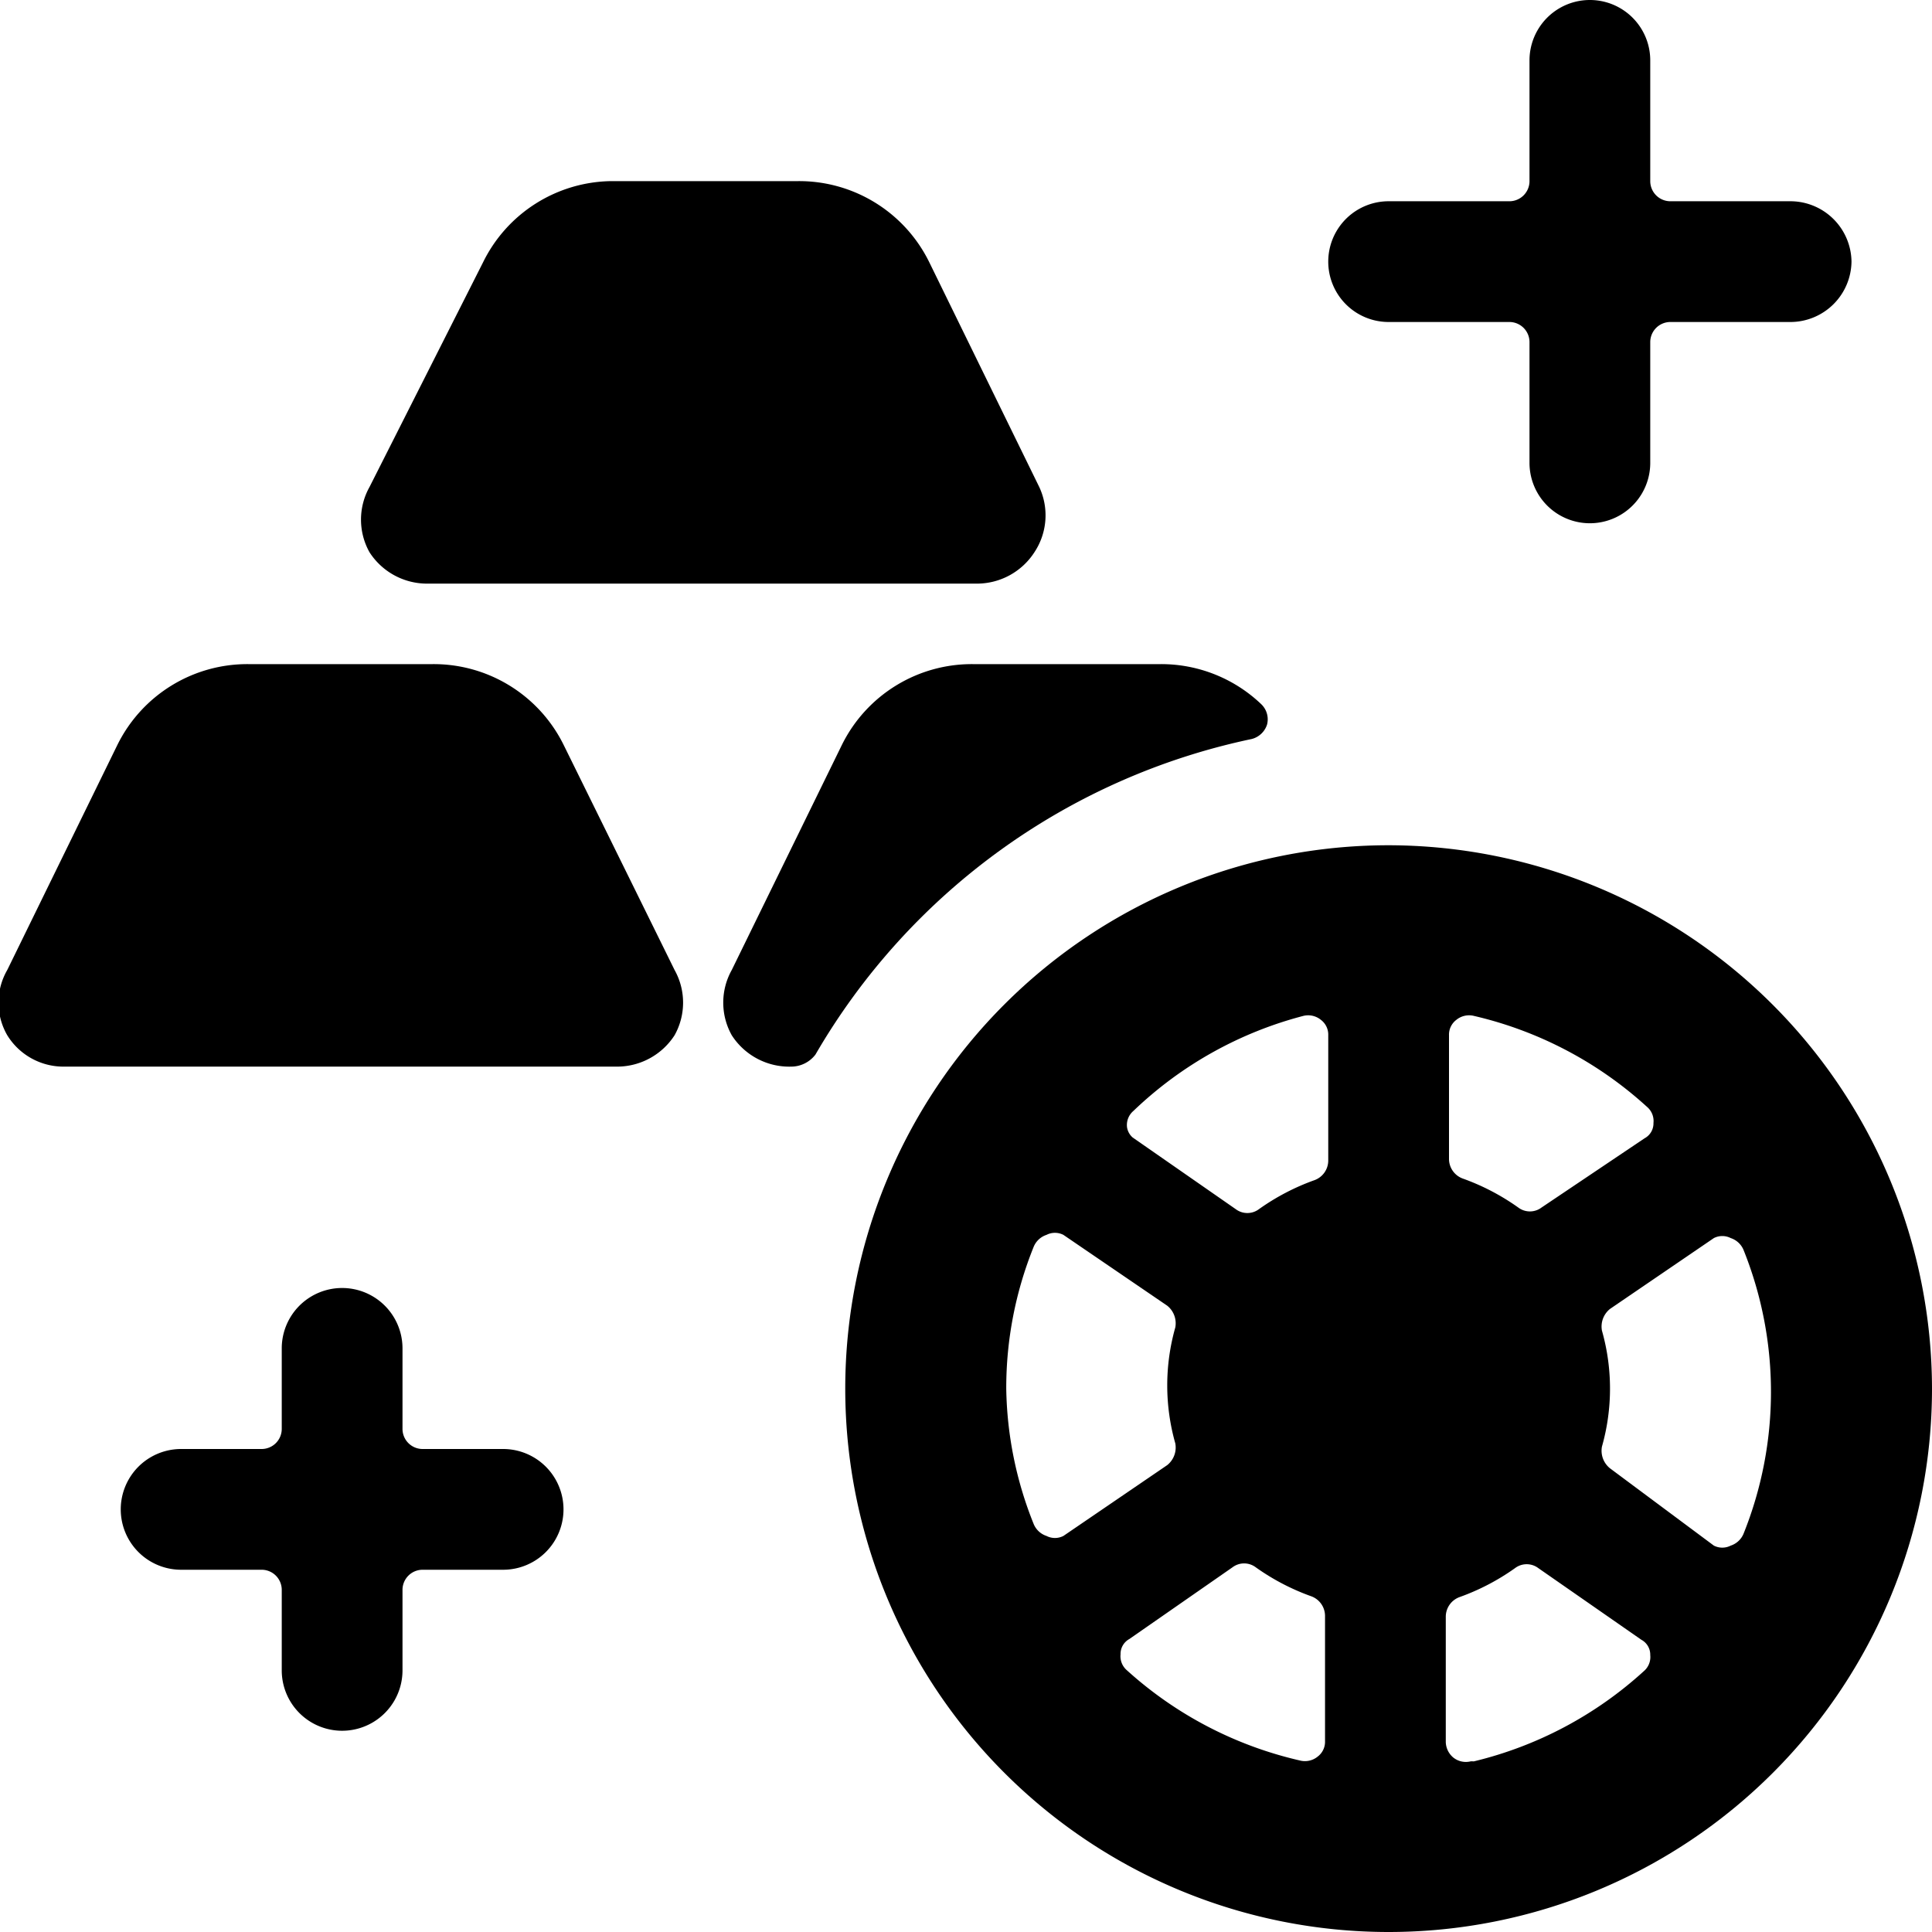
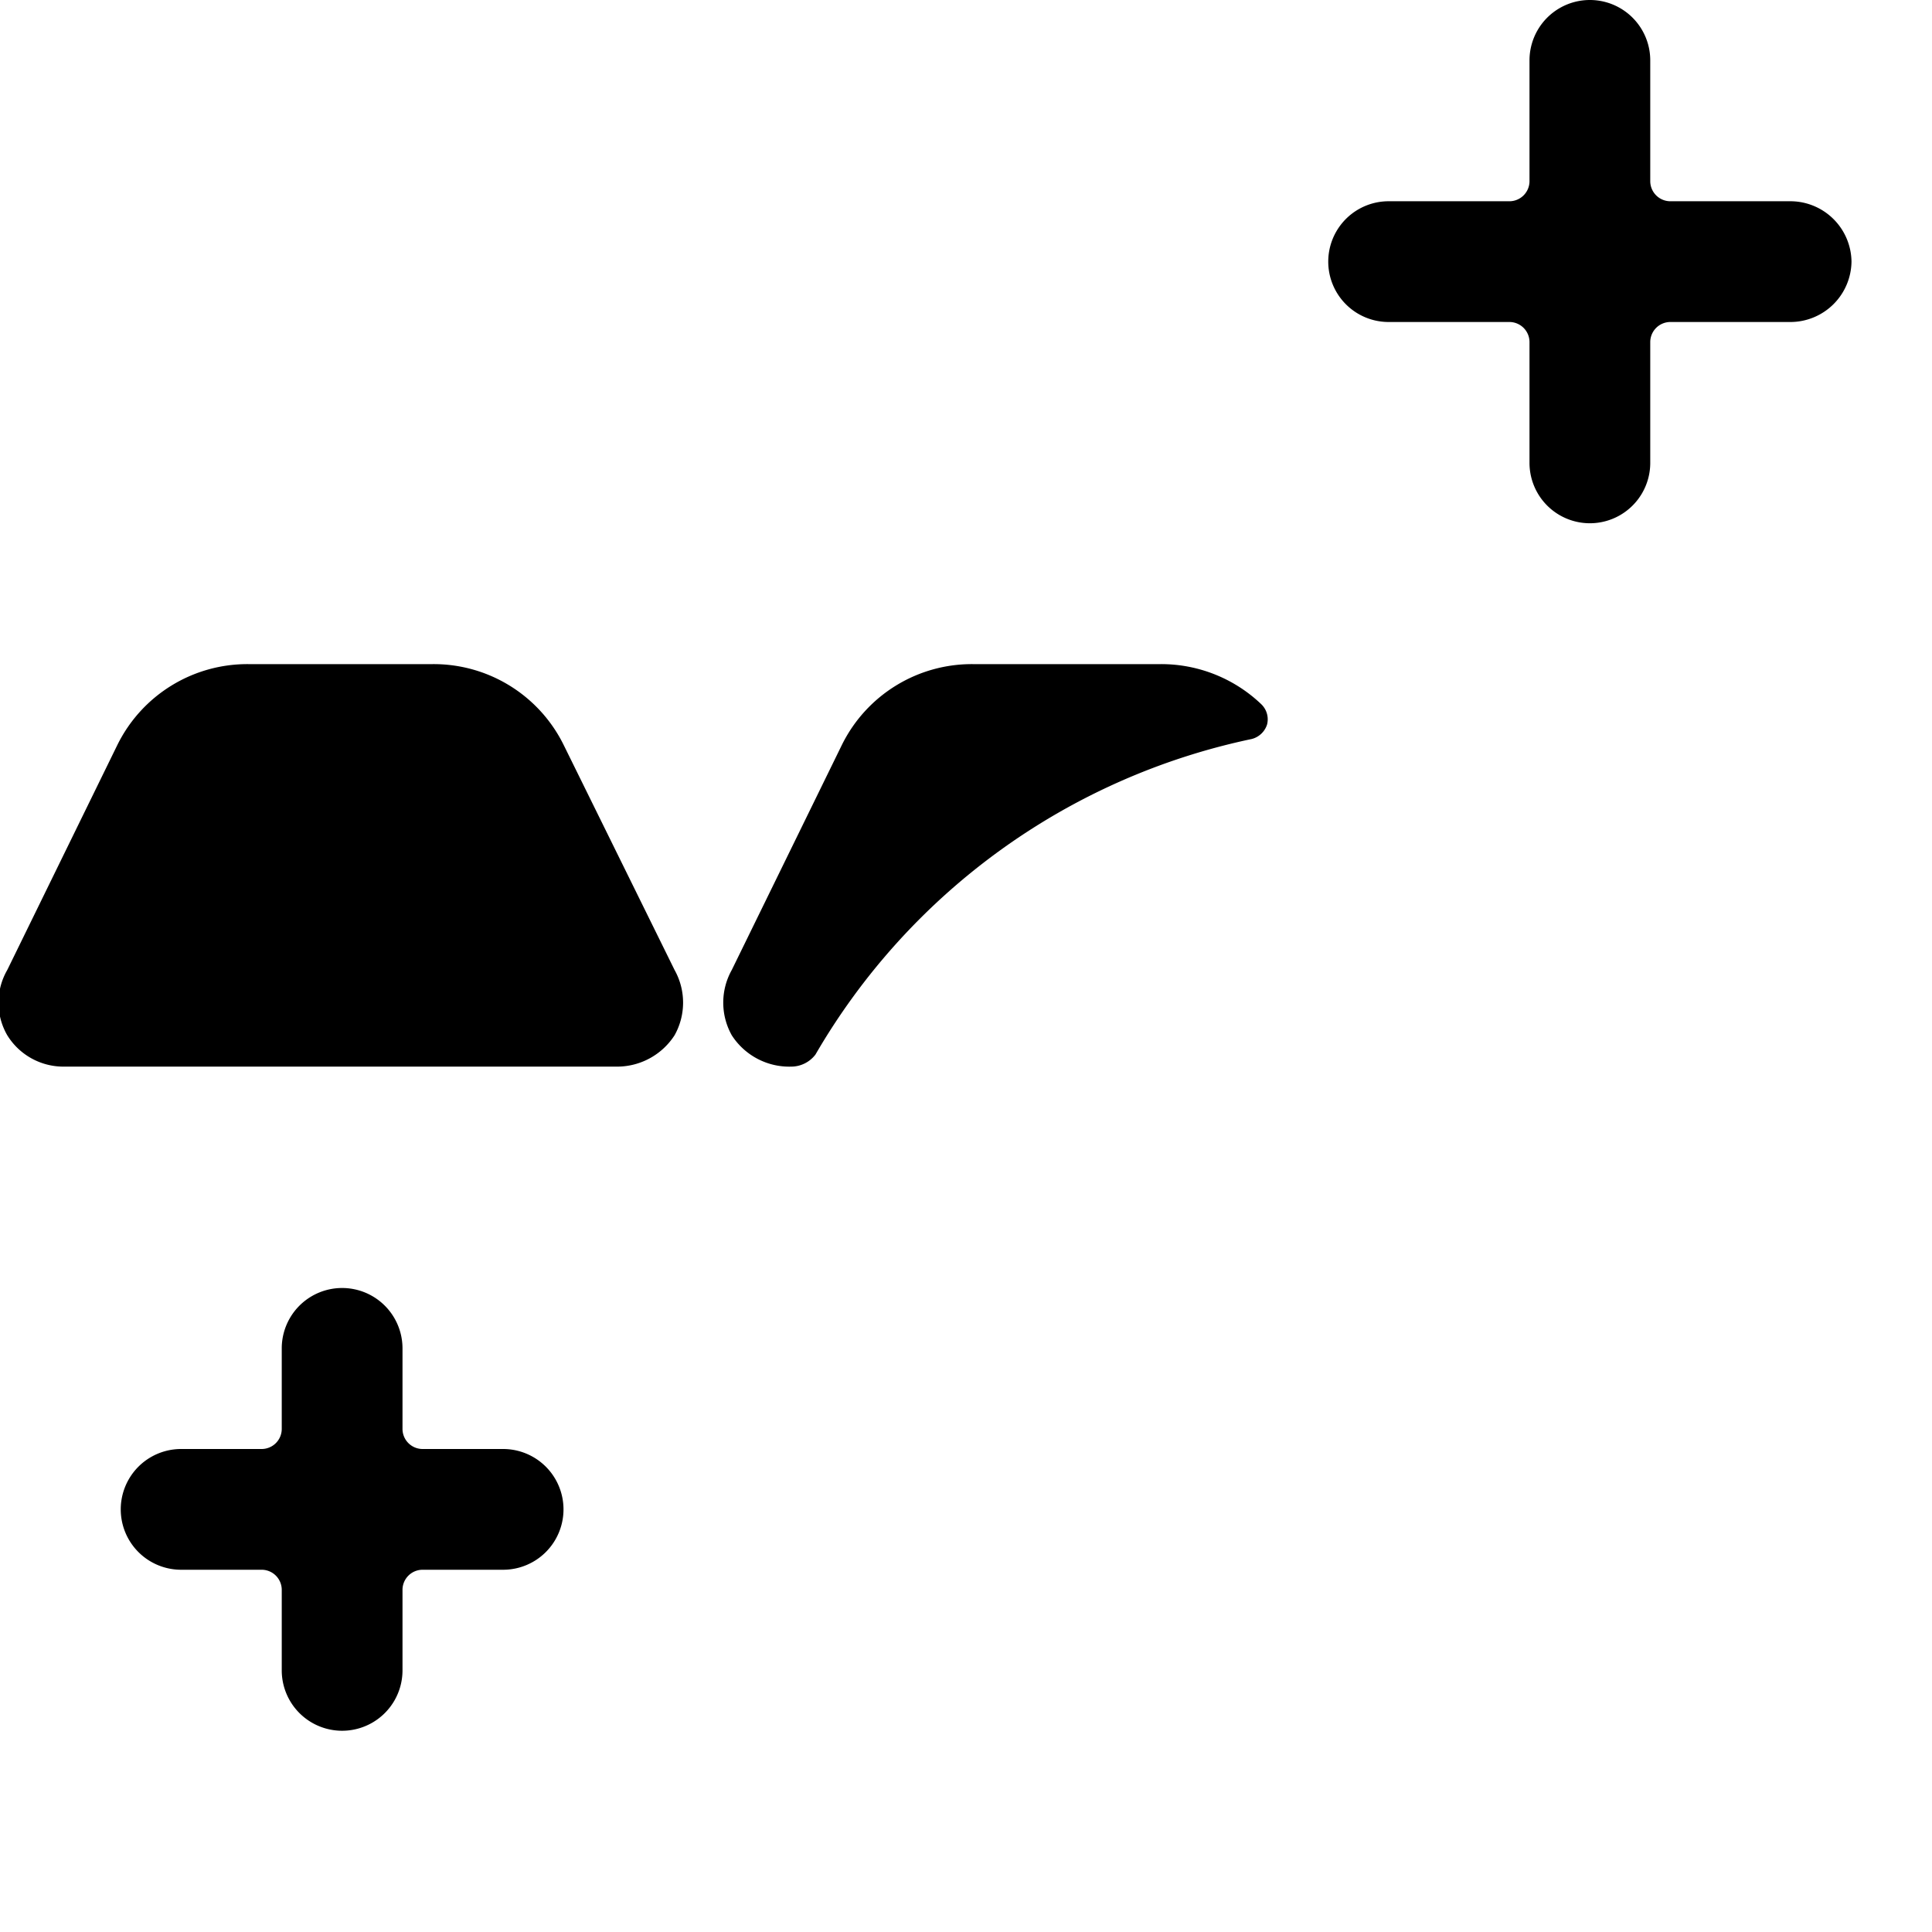
<svg xmlns="http://www.w3.org/2000/svg" viewBox="0 0 24 24">
  <g>
    <path d="M7 9.25a1.8 1.8 0 0 0 -1.63 -1H3.09a1.8 1.8 0 0 0 -1.63 1l-1.37 2.8a0.81 0.81 0 0 0 0 0.81 0.82 0.82 0 0 0 0.7 0.39h6.88a0.85 0.85 0 0 0 0.71 -0.39 0.83 0.83 0 0 0 0 -0.81Z" fill="#000000" stroke-width="1" />
-     <path d="m12.91 6.05 -1.37 -2.8a1.8 1.8 0 0 0 -1.63 -1H7.59A1.8 1.8 0 0 0 6 3.26L4.59 6.05a0.83 0.83 0 0 0 0 0.81 0.85 0.85 0 0 0 0.71 0.39h6.84a0.85 0.85 0 0 0 0.71 -0.39 0.83 0.83 0 0 0 0.06 -0.81Z" fill="#000000" stroke-width="1" />
    <path d="M23 3.25a0.76 0.76 0 0 0 -0.75 -0.75h-1.5a0.25 0.25 0 0 1 -0.25 -0.25V0.75a0.75 0.75 0 0 0 -1.5 0v1.5a0.25 0.25 0 0 1 -0.25 0.25h-1.5a0.75 0.75 0 0 0 0 1.5h1.5a0.25 0.25 0 0 1 0.25 0.25v1.5a0.75 0.75 0 0 0 1.5 0v-1.5a0.25 0.25 0 0 1 0.25 -0.25h1.5a0.76 0.76 0 0 0 0.75 -0.75Z" fill="#000000" stroke-width="1" />
    <path d="M6.25 18h-1a0.25 0.25 0 0 1 -0.25 -0.25v-1a0.75 0.75 0 0 0 -1.5 0v1a0.25 0.25 0 0 1 -0.25 0.25h-1a0.75 0.75 0 0 0 0 1.5h1a0.25 0.25 0 0 1 0.25 0.25v1a0.75 0.75 0 0 0 1.5 0v-1a0.25 0.25 0 0 1 0.25 -0.25h1a0.75 0.75 0 0 0 0 -1.5Z" fill="#000000" stroke-width="1" />
    <path d="M9.83 13.25a0.38 0.38 0 0 0 0.3 -0.15 8.22 8.22 0 0 1 5.42 -3.92 0.27 0.27 0 0 0 0.19 -0.18 0.26 0.26 0 0 0 -0.07 -0.25 1.8 1.8 0 0 0 -1.26 -0.5h-2.32a1.8 1.8 0 0 0 -1.63 1l-1.37 2.8a0.83 0.83 0 0 0 0 0.81 0.85 0.85 0 0 0 0.74 0.39Z" fill="#000000" stroke-width="1" />
-     <path d="M17.25 10.5A6.75 6.75 0 1 0 24 17.25a6.76 6.76 0 0 0 -6.75 -6.75Zm-4.75 6.75a4.68 4.68 0 0 1 0.34 -1.76 0.26 0.26 0 0 1 0.16 -0.15 0.23 0.23 0 0 1 0.21 0l1.29 0.88a0.28 0.28 0 0 1 0.1 0.27 2.64 2.64 0 0 0 0 1.44 0.28 0.28 0 0 1 -0.1 0.27l-1.29 0.88a0.23 0.23 0 0 1 -0.21 0 0.26 0.26 0 0 1 -0.16 -0.15 4.68 4.68 0 0 1 -0.34 -1.68Zm7.4 -0.72a0.28 0.28 0 0 1 0.1 -0.27l1.29 -0.88a0.23 0.23 0 0 1 0.21 0 0.26 0.26 0 0 1 0.16 0.15 4.73 4.73 0 0 1 0 3.52 0.26 0.26 0 0 1 -0.16 0.15 0.23 0.23 0 0 1 -0.21 0L20 18.24a0.28 0.28 0 0 1 -0.1 -0.27 2.64 2.64 0 0 0 0 -1.44Zm0.56 -2.78a0.23 0.23 0 0 1 0.08 0.2 0.21 0.21 0 0 1 -0.11 0.19l-1.28 0.86a0.24 0.24 0 0 1 -0.29 0 2.83 2.83 0 0 0 -0.69 -0.36 0.26 0.26 0 0 1 -0.17 -0.24v-1.54a0.23 0.23 0 0 1 0.09 -0.19 0.25 0.25 0 0 1 0.22 -0.05 4.8 4.8 0 0 1 2.15 1.13Zm-4.27 -1.13a0.25 0.25 0 0 1 0.22 0.05 0.23 0.23 0 0 1 0.09 0.19v1.56a0.26 0.26 0 0 1 -0.17 0.24 2.83 2.83 0 0 0 -0.69 0.36 0.24 0.24 0 0 1 -0.29 0l-1.28 -0.89A0.21 0.21 0 0 1 14 14a0.23 0.23 0 0 1 0.08 -0.2 4.8 4.8 0 0 1 2.11 -1.18ZM14 20.75a0.23 0.23 0 0 1 -0.08 -0.2 0.21 0.21 0 0 1 0.11 -0.19l1.28 -0.89a0.24 0.24 0 0 1 0.29 0 2.83 2.83 0 0 0 0.69 0.36 0.26 0.26 0 0 1 0.17 0.24v1.56a0.23 0.23 0 0 1 -0.09 0.19 0.25 0.25 0 0 1 -0.22 0.05A4.8 4.8 0 0 1 14 20.75Zm4.27 1.13a0.25 0.25 0 0 1 -0.22 -0.05 0.26 0.26 0 0 1 -0.09 -0.19v-1.56a0.26 0.26 0 0 1 0.17 -0.24 2.83 2.83 0 0 0 0.69 -0.36 0.24 0.24 0 0 1 0.29 0l1.28 0.89a0.21 0.21 0 0 1 0.11 0.19 0.23 0.23 0 0 1 -0.08 0.2 4.8 4.8 0 0 1 -2.11 1.12Z" fill="#000000" stroke-width="1" />
  </g>
</svg>